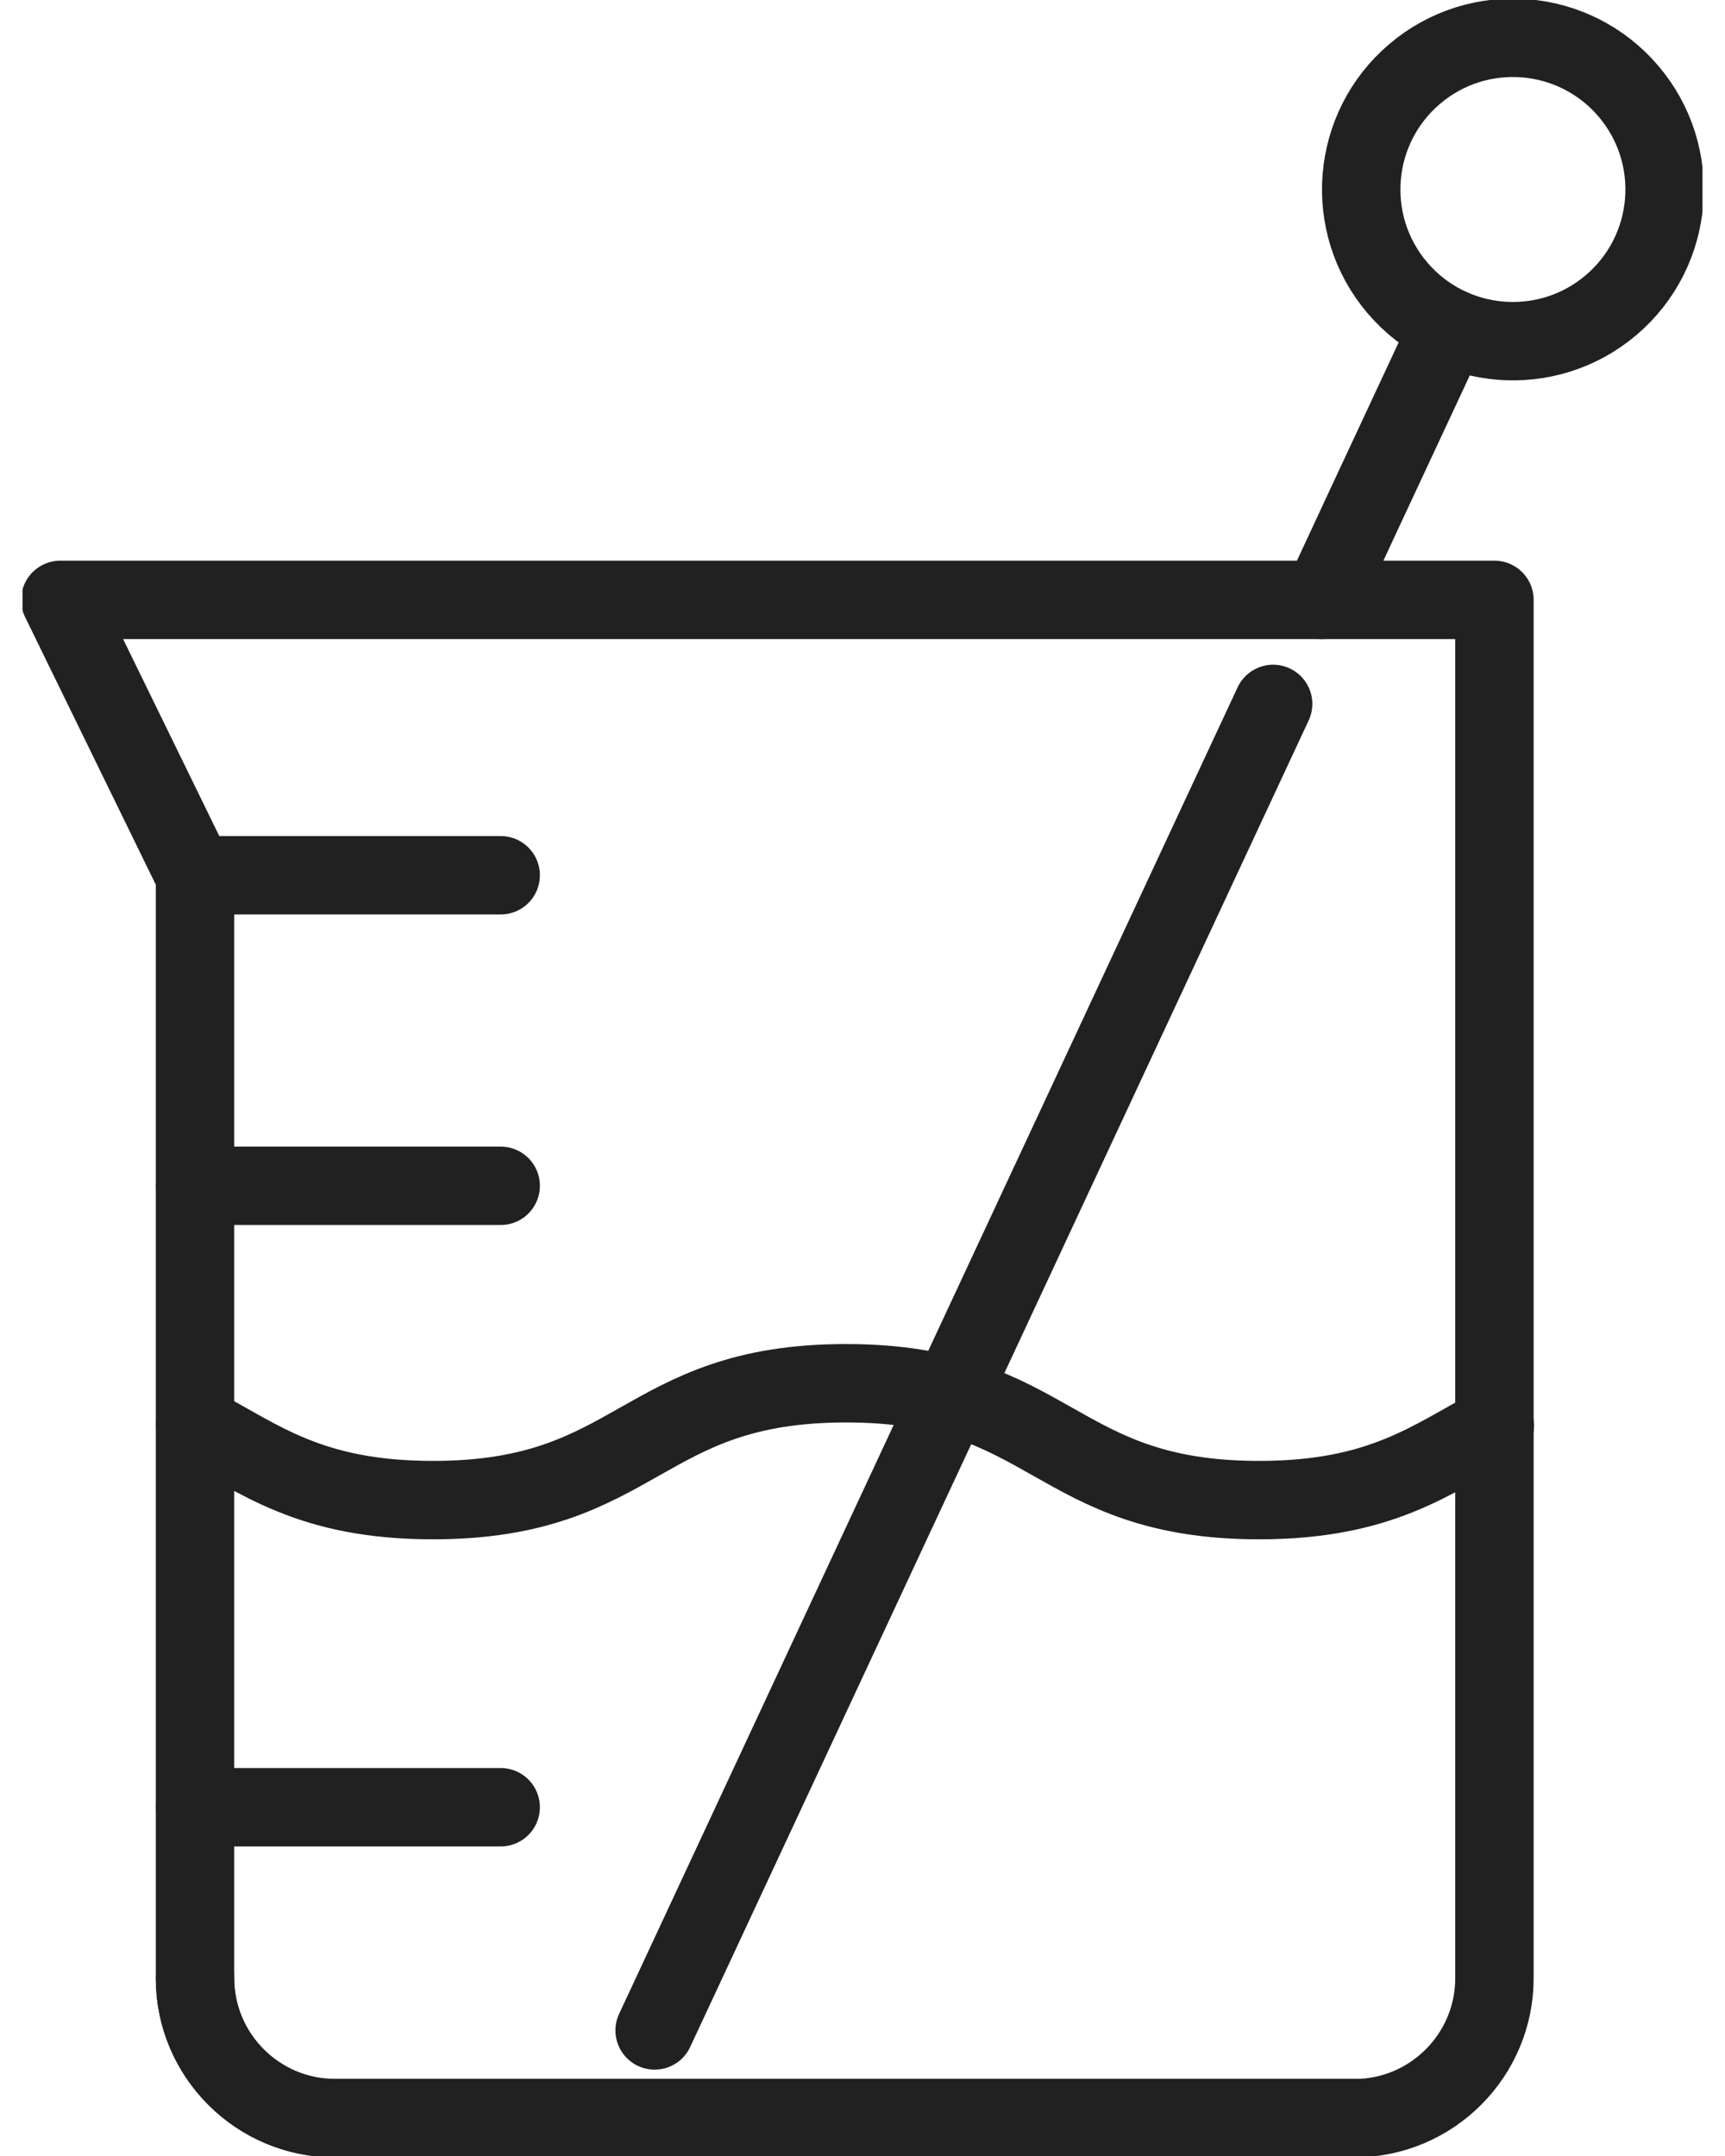
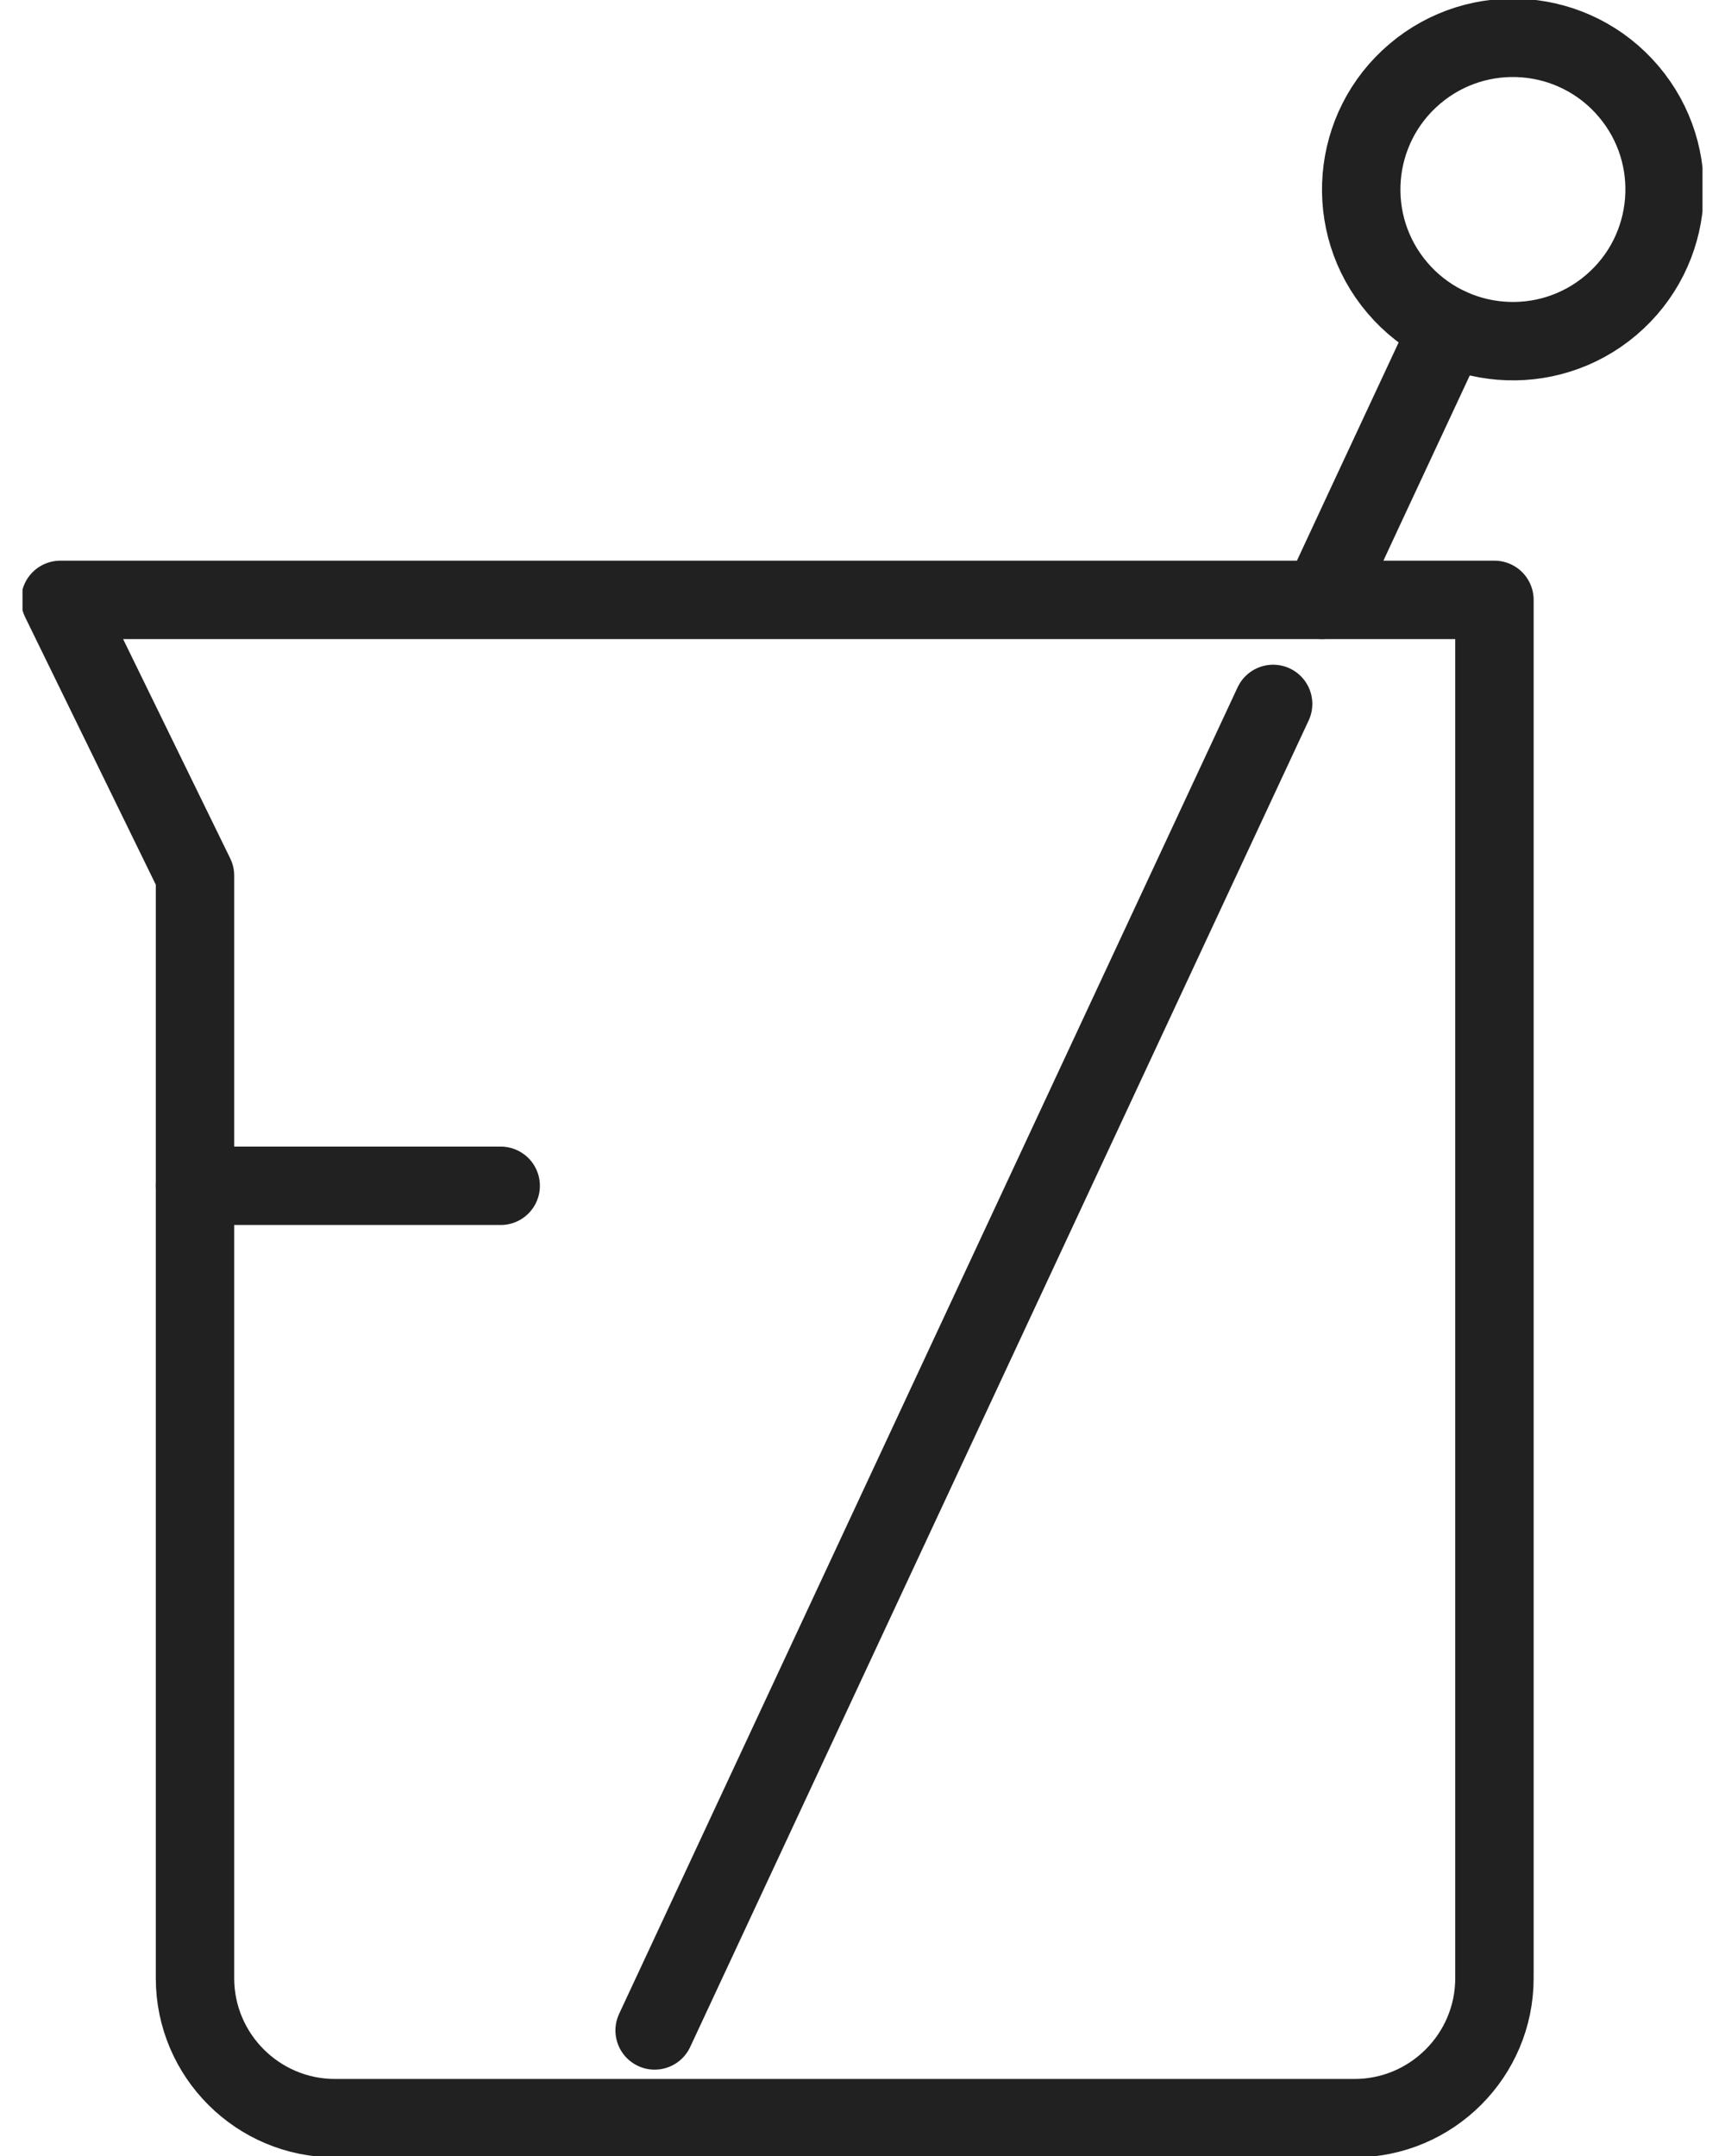
<svg xmlns="http://www.w3.org/2000/svg" fill="none" viewBox="0 0 44 55" height="55" width="44">
  <g clip-path="url(#clip0_1855_4516)" id="Icons">
    <path stroke-linejoin="round" stroke-linecap="round" stroke-width="2" stroke="#212121" d="M1.539 15.303L4.974 22.338V50.465C4.974 52.433 6.576 54.035 8.545 54.035H34.549C36.517 54.035 38.119 52.433 38.119 50.465V15.303H1.539Z" id="Vector" />
-     <path stroke-linejoin="round" stroke-linecap="round" stroke-width="2" stroke="#212121" d="M4.974 50.465C4.974 52.433 6.576 54.035 8.544 54.035H34.549" id="Vector_2" />
-     <path stroke-linejoin="round" stroke-linecap="round" stroke-width="2" stroke="#212121" d="M4.974 36.339C6.615 37.197 7.879 38.268 11.044 38.268C16.312 38.268 16.312 35.287 21.581 35.287C26.849 35.287 26.849 38.268 32.117 38.268C35.234 38.268 36.508 37.226 38.129 36.367" id="Vector_3" />
-     <path stroke-linejoin="round" stroke-linecap="round" stroke-width="2" stroke="#212121" d="M4.974 22.328H12.771" id="Vector_4" />
    <path stroke-linejoin="round" stroke-linecap="round" stroke-width="2" stroke="#212121" d="M4.974 30.25H12.771" id="Vector_5" />
-     <path stroke-linejoin="round" stroke-linecap="round" stroke-width="2" stroke="#212121" d="M4.974 46.103H12.771" id="Vector_6" />
    <path stroke-linejoin="round" stroke-linecap="round" stroke-width="2" stroke="#212121" d="M41.094 7.784C42.723 6.401 42.923 3.959 41.54 2.33C40.157 0.701 37.715 0.501 36.086 1.885C34.457 3.268 34.257 5.709 35.64 7.338C37.023 8.967 39.465 9.167 41.094 7.784Z" id="Vector_7" />
    <path stroke-linejoin="round" stroke-linecap="round" stroke-width="2" stroke="#212121" d="M33.719 15.303L34.809 12.959L36.961 8.346" id="Vector_8" />
    <path stroke-linejoin="round" stroke-linecap="round" stroke-width="2" stroke="#212121" d="M32.474 17.957L16.698 51.797" id="Vector_9" />
  </g>
  <defs>
    <clipPath id="clip0_1855_4516">
      <rect transform="translate(0.574)" fill="white" height="55" width="42.852" />
    </clipPath>
  </defs>
</svg>